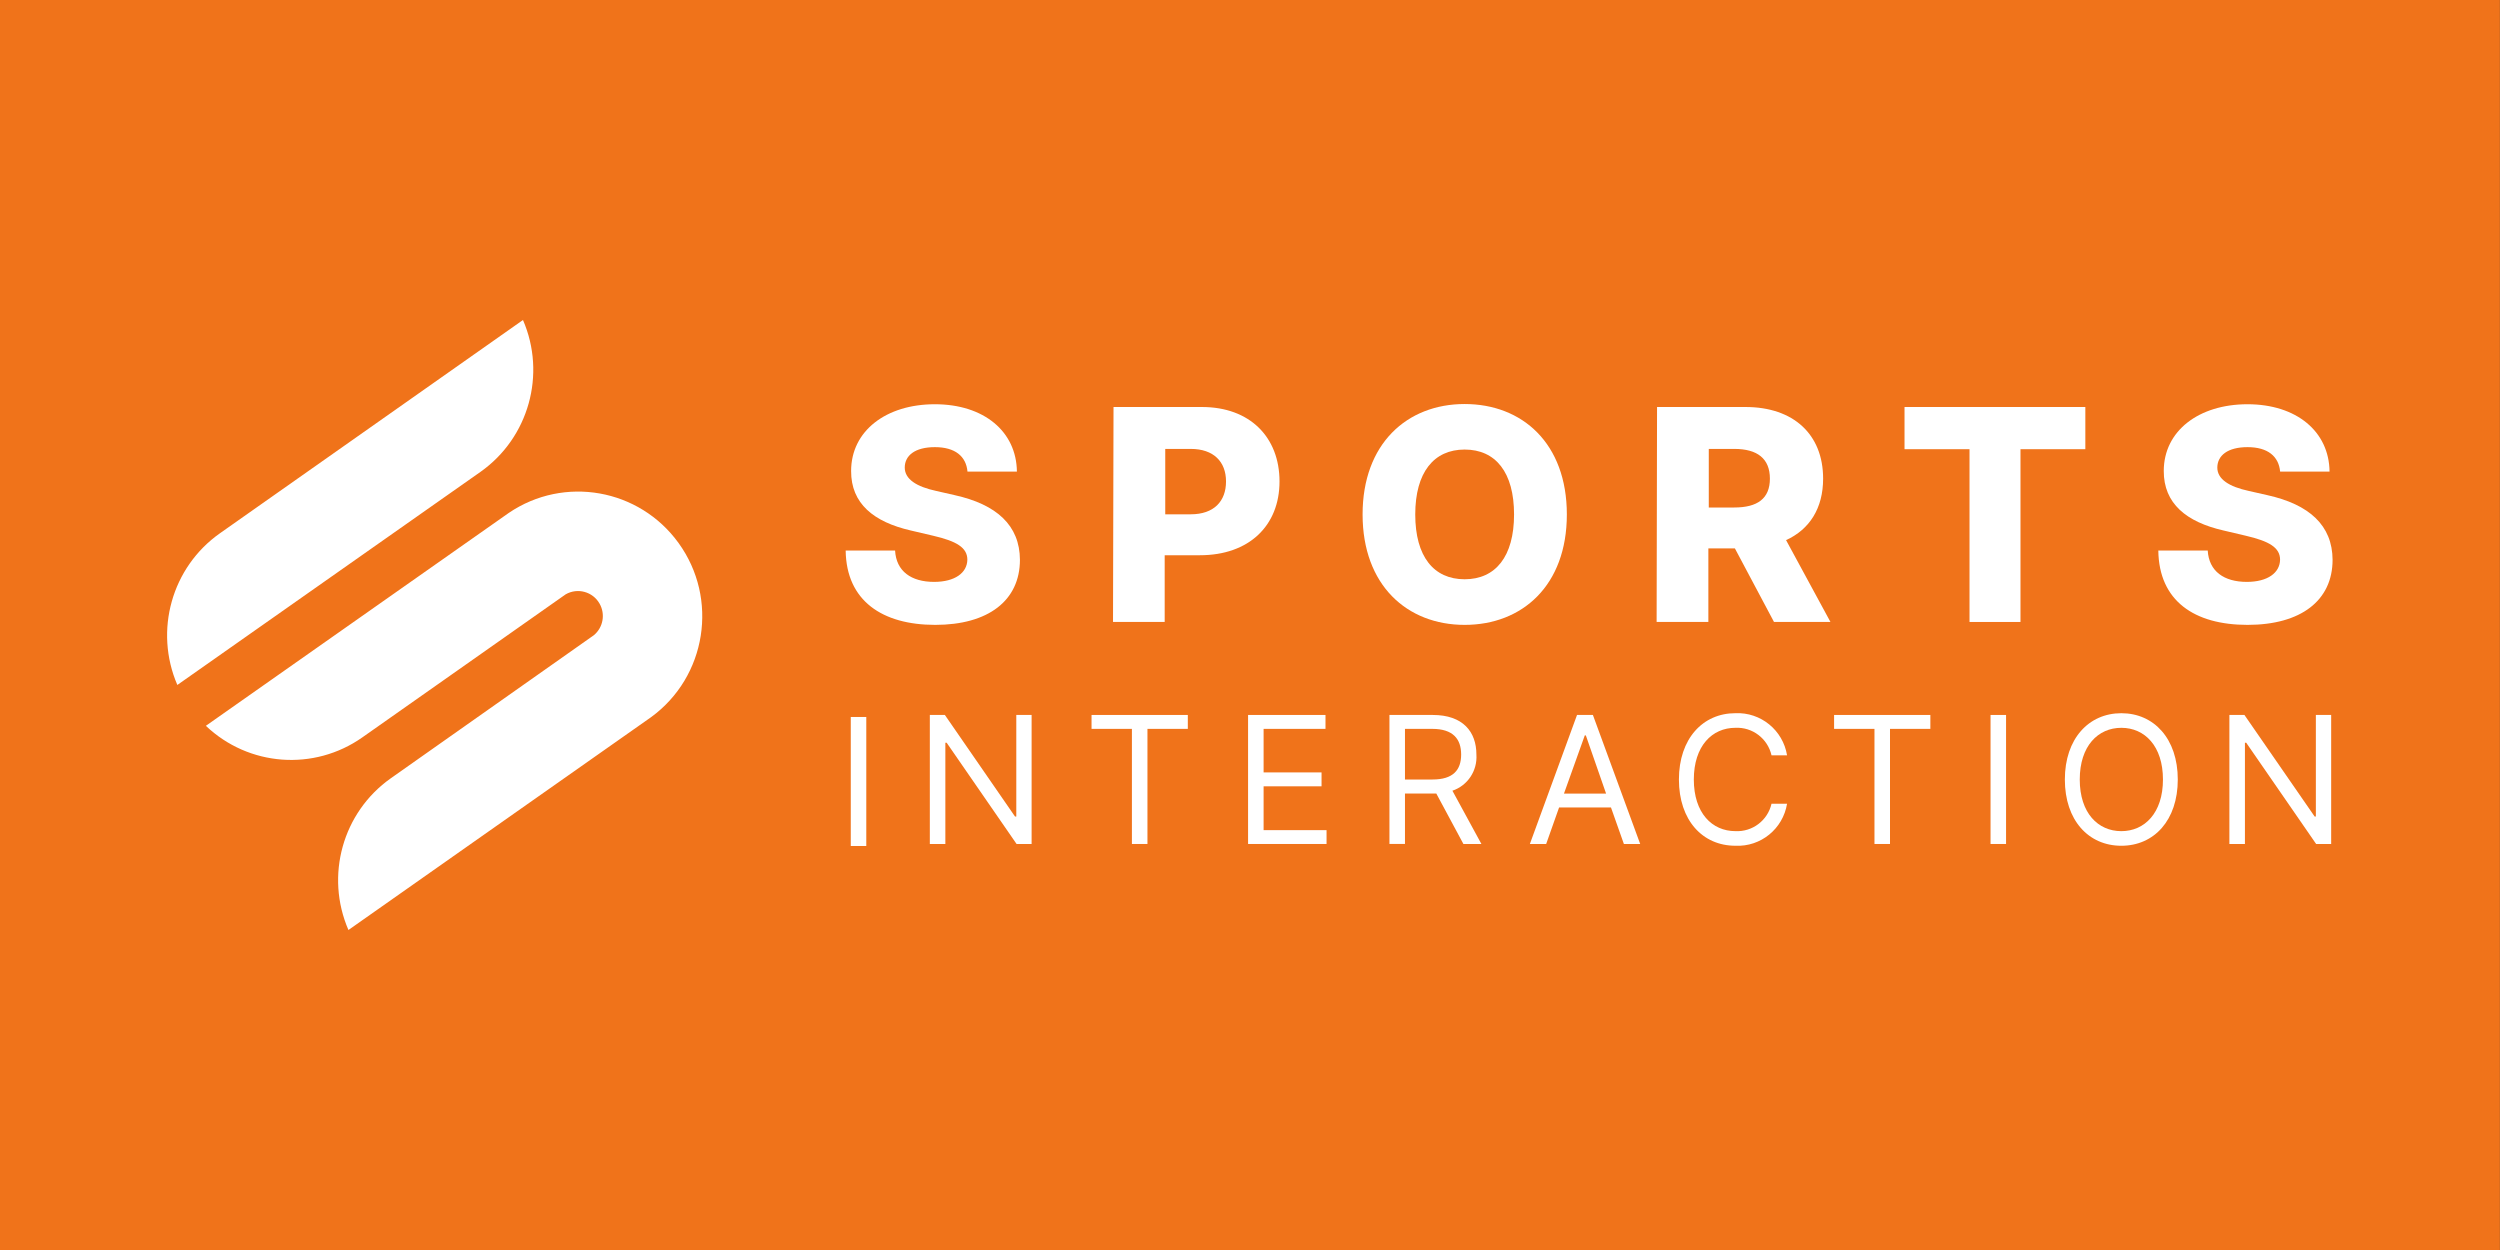
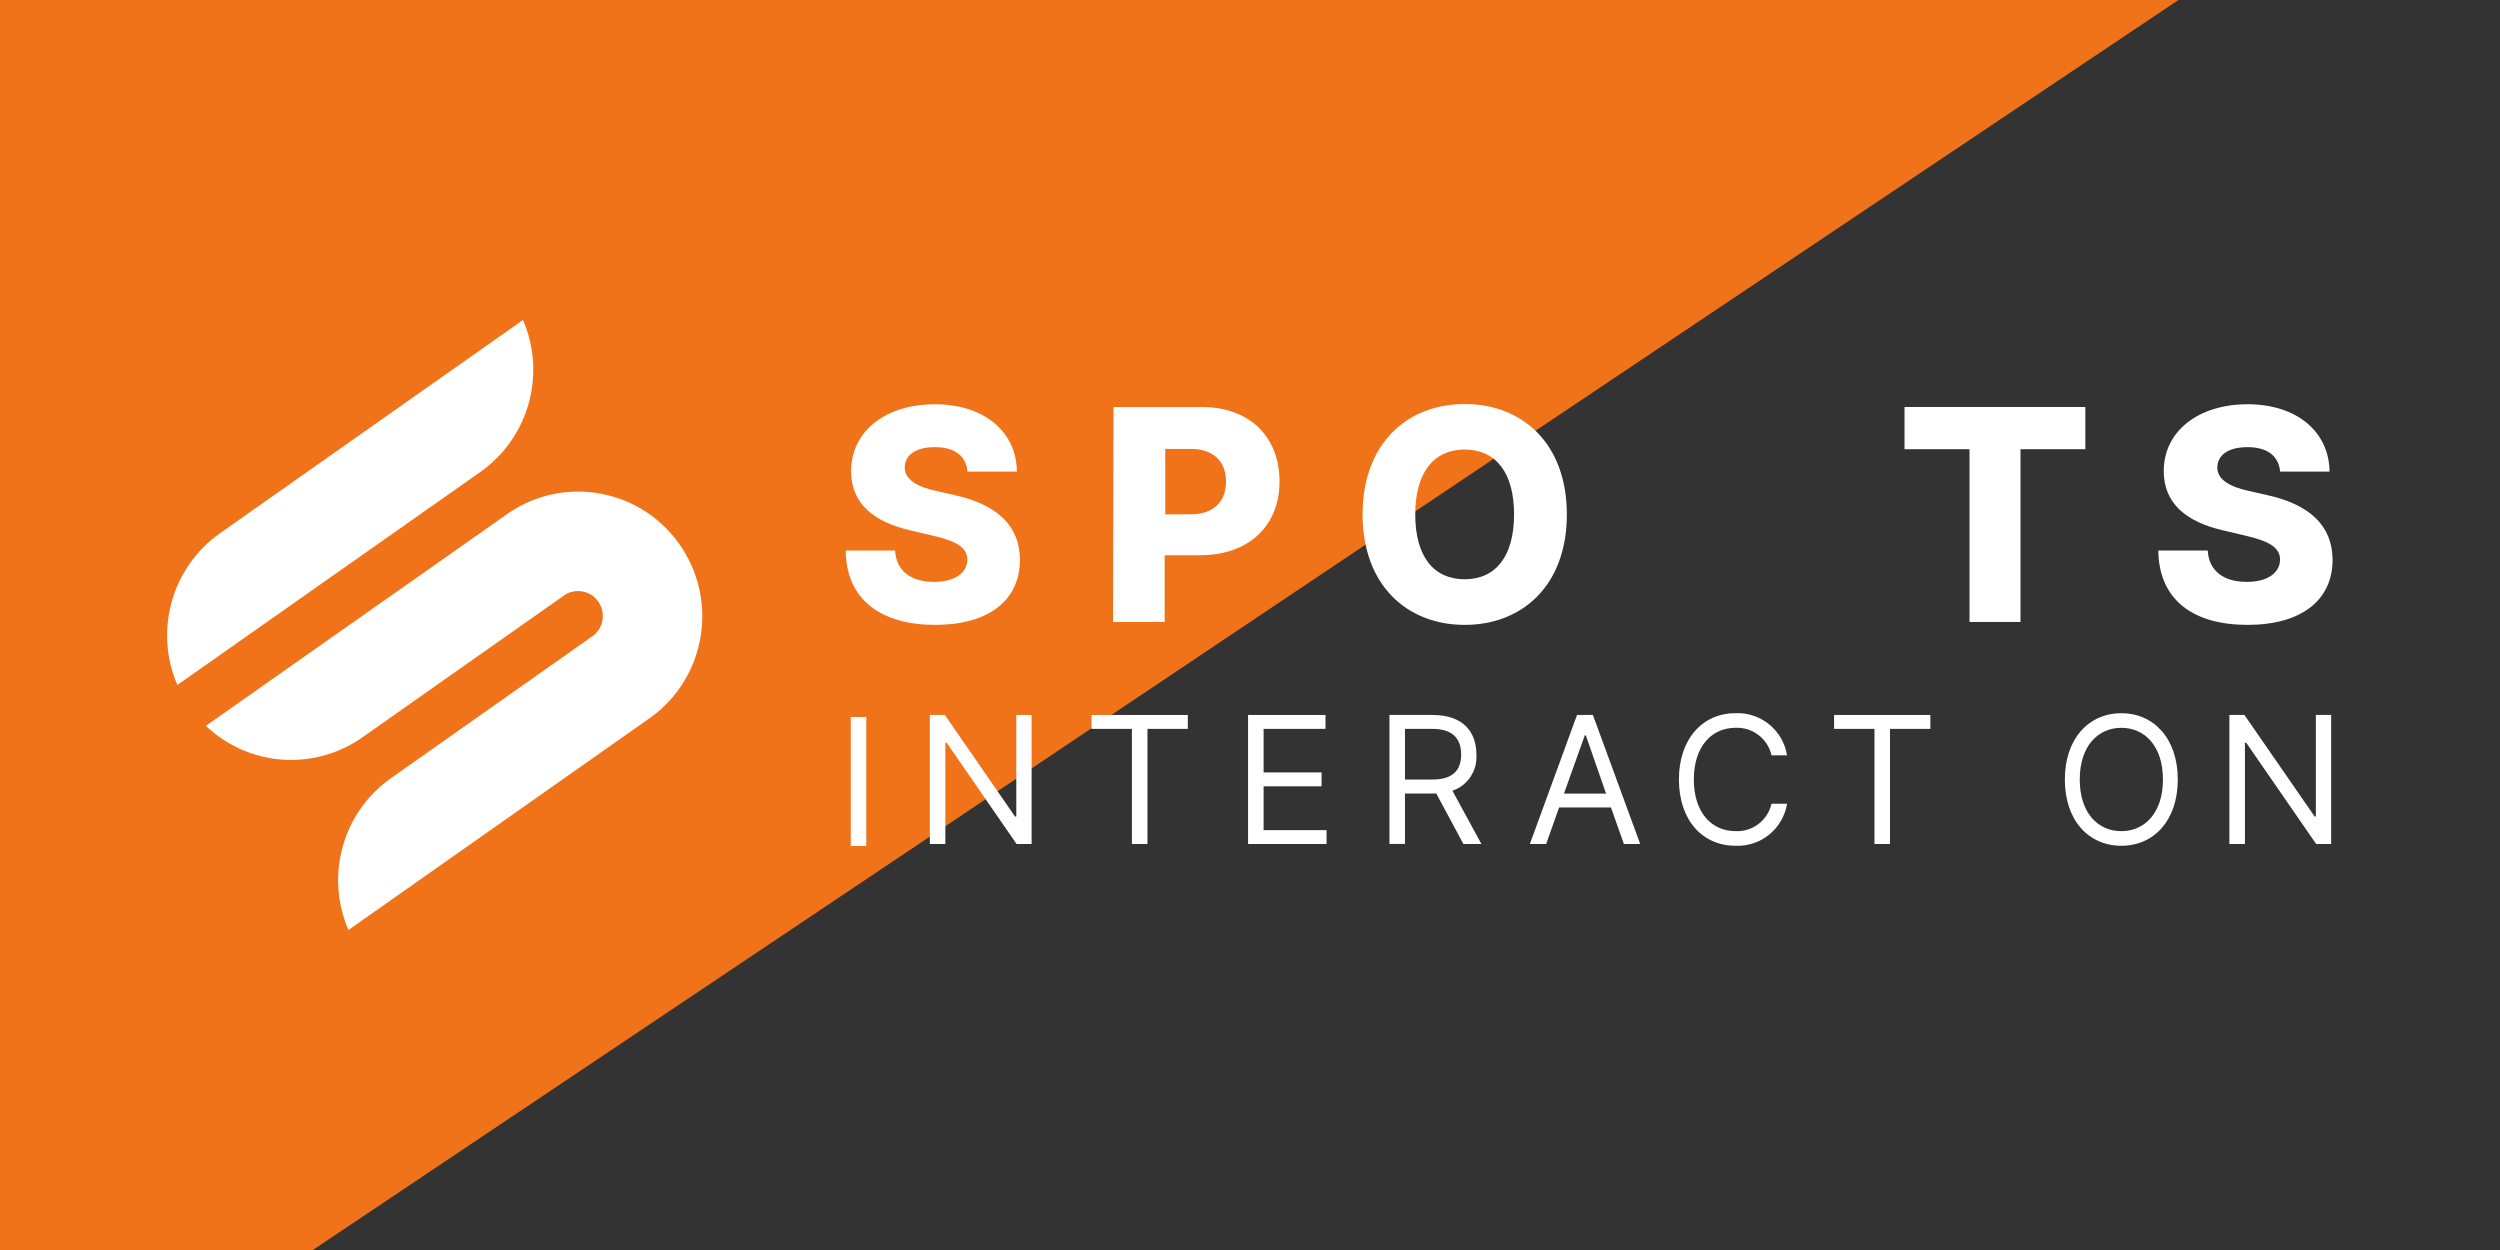
<svg xmlns="http://www.w3.org/2000/svg" version="1.1" width="100" height="50" viewBox="0 0 100 50" xml:space="preserve">
  <rect x="0" y="0" width="100" height="50" fill="#333333" stroke="none" />
  <desc>Created with Fabric.js 4.6.0</desc>
  <defs>
</defs>
  <g transform="matrix(1 0 0 1 50 25)" id="QdY0meXj0kLInAHBCfdNy">
    <g style="" vector-effect="non-scaling-stroke">
      <g transform="matrix(2.97 0 0 1.99 -0.01 -0.11)" id="-LT_4d8TFG0uGj7jBqHBg">
-         <path style="stroke: rgb(12,190,227); stroke-width: 0; stroke-dasharray: none; stroke-linecap: butt; stroke-dashoffset: 0; stroke-line: miter; stroke-miterlimit: 4; fill: rgb(240,115,26); fill-rule: nonzero; opacity: 1;" vector-effect="non-scaling-stroke" transform=" translate(0, 0)" d="M -16.837 -16.837 L 16.837 -16.837 L 16.837 16.837 L -16.837 16.837 z" stroke-linecap="round" />
+         <path style="stroke: rgb(12,190,227); stroke-width: 0; stroke-dasharray: none; stroke-linecap: butt; stroke-dashoffset: 0; stroke-line: miter; stroke-miterlimit: 4; fill: rgb(240,115,26); fill-rule: nonzero; opacity: 1;" vector-effect="non-scaling-stroke" transform=" translate(0, 0)" d="M -16.837 -16.837 L 16.837 -16.837 L -16.837 16.837 z" stroke-linecap="round" />
      </g>
      <g transform="matrix(0.61 0 0 0.61 -12.69 -4.42)" id="V4GvgpRMSw0j0wuCJV20k" clip-path="url(#CLIPPATH_953)">
        <clipPath id="CLIPPATH_953">
          <rect transform="matrix(1 0 0 1 20.8 7.25)" id="clip0_9238_79953" x="-71" y="-20" rx="0" ry="0" width="142" height="40" />
        </clipPath>
        <path style="stroke: none; stroke-width: 1; stroke-dasharray: none; stroke-linecap: butt; stroke-dashoffset: 0; stroke-line: miter; stroke-miterlimit: 4; fill: rgb(255,255,255); fill-rule: nonzero; opacity: 1;" vector-effect="non-scaling-stroke" transform=" translate(-50.2, -12.75)" d="M 50.34 8.333 C 49.026 8.333 48.369 8.891 48.364 9.663 C 48.359 10.435 49.142 10.928 50.419 11.203 L 51.622 11.477 C 54.399 12.091 55.903 13.467 55.917 15.718 C 55.917 18.397 53.834 19.988 50.363 19.988 C 46.892 19.988 44.532 18.411 44.49 15.114 L 47.73 15.114 C 47.804 16.472 48.79 17.169 50.289 17.169 C 51.655 17.169 52.455 16.574 52.469 15.714 C 52.469 14.923 51.766 14.5 50.224 14.142 L 48.757 13.798 C 46.332 13.24 44.837 12.035 44.847 9.896 C 44.847 7.273 47.133 5.52 50.34 5.52 C 53.547 5.52 55.69 7.301 55.718 9.938 L 52.478 9.938 C 52.39 8.933 51.664 8.333 50.34 8.333 Z" stroke-linecap="round" />
      </g>
      <g transform="matrix(0.61 0 0 0.61 -2.15 -4.42)" id="aEMbwOc6hYoTmF7ruUxGM" clip-path="url(#CLIPPATH_954)">
        <clipPath id="CLIPPATH_954">
          <rect transform="matrix(1 0 0 1 3.53 7.24)" id="clip0_9238_79953" x="-71" y="-20" rx="0" ry="0" width="142" height="40" />
        </clipPath>
        <path style="stroke: none; stroke-width: 1; stroke-dasharray: none; stroke-linecap: butt; stroke-dashoffset: 0; stroke-line: miter; stroke-miterlimit: 4; fill: rgb(255,255,255); fill-rule: nonzero; opacity: 1;" vector-effect="non-scaling-stroke" transform=" translate(-67.47, -12.76)" d="M 62.045 5.711 L 67.839 5.711 C 70.991 5.711 72.93 7.692 72.93 10.594 C 72.93 13.496 70.926 15.431 67.714 15.431 L 65.4 15.431 L 65.4 19.807 L 62.012 19.807 L 62.045 5.711 Z M 67.108 12.747 C 68.63 12.747 69.422 11.892 69.422 10.594 C 69.422 9.297 68.607 8.459 67.108 8.459 L 65.437 8.459 L 65.437 12.747 L 67.108 12.747 Z" stroke-linecap="round" />
      </g>
      <g transform="matrix(0.61 0 0 0.61 8.59 -4.42)" id="OnxrGqkujMtfz9We1EF" clip-path="url(#CLIPPATH_955)">
        <clipPath id="CLIPPATH_955">
          <rect transform="matrix(1 0 0 1 -14.09 7.24)" id="clip0_9238_79953" x="-71" y="-20" rx="0" ry="0" width="142" height="40" />
        </clipPath>
        <path style="stroke: none; stroke-width: 1; stroke-dasharray: none; stroke-linecap: butt; stroke-dashoffset: 0; stroke-line: miter; stroke-miterlimit: 4; fill: rgb(255,255,255); fill-rule: nonzero; opacity: 1;" vector-effect="non-scaling-stroke" transform=" translate(-85.09, -12.76)" d="M 85.083 19.998 C 81.302 19.998 78.391 17.393 78.391 12.757 C 78.391 8.12 81.302 5.516 85.083 5.516 C 88.865 5.516 91.785 8.097 91.785 12.757 C 91.785 17.417 88.86 19.998 85.083 19.998 Z M 85.083 8.501 C 83.066 8.501 81.844 9.994 81.844 12.757 C 81.844 15.519 83.056 17.007 85.083 17.007 C 87.111 17.007 88.323 15.514 88.323 12.757 C 88.323 9.999 87.12 8.501 85.083 8.501 Z" stroke-linecap="round" />
      </g>
      <g transform="matrix(0.61 0 0 0.61 19.74 -4.42)" id="WA_0vi6CTAfuyLV1qbSmV" clip-path="url(#CLIPPATH_956)">
        <clipPath id="CLIPPATH_956">
-           <rect transform="matrix(1 0 0 1 -32.35 7.24)" id="clip0_9238_79953" x="-71" y="-20" rx="0" ry="0" width="142" height="40" />
-         </clipPath>
+           </clipPath>
        <path style="stroke: none; stroke-width: 1; stroke-dasharray: none; stroke-linecap: butt; stroke-dashoffset: 0; stroke-line: miter; stroke-miterlimit: 4; fill: rgb(255,255,255); fill-rule: nonzero; opacity: 1;" vector-effect="non-scaling-stroke" transform=" translate(-103.35, -12.76)" d="M 97.681 5.711 L 103.48 5.711 C 106.627 5.711 108.571 7.506 108.571 10.408 C 108.571 12.352 107.682 13.738 106.141 14.44 L 109.052 19.807 L 105.35 19.807 L 102.786 14.984 L 101.046 14.984 L 101.046 19.807 L 97.653 19.807 L 97.681 5.711 Z M 102.744 12.301 C 104.267 12.301 105.081 11.715 105.081 10.408 C 105.081 9.101 104.267 8.459 102.744 8.459 L 101.073 8.459 L 101.073 12.301 L 102.744 12.301 Z" stroke-linecap="round" />
      </g>
      <g transform="matrix(0.61 0 0 0.61 29.8 -4.42)" id="bZVCX_mhN6_5sTFpXlVzY" clip-path="url(#CLIPPATH_957)">
        <clipPath id="CLIPPATH_957">
          <rect transform="matrix(1 0 0 1 -48.85 7.24)" id="clip0_9238_79953" x="-71" y="-20" rx="0" ry="0" width="142" height="40" />
        </clipPath>
        <path style="stroke: none; stroke-width: 1; stroke-dasharray: none; stroke-linecap: butt; stroke-dashoffset: 0; stroke-line: miter; stroke-miterlimit: 4; fill: rgb(255,255,255); fill-rule: nonzero; opacity: 1;" vector-effect="non-scaling-stroke" transform=" translate(-119.85, -12.76)" d="M 113.917 5.711 L 125.774 5.711 L 125.774 8.478 L 121.521 8.478 L 121.521 19.807 L 118.179 19.807 L 118.179 8.478 L 113.917 8.478 L 113.917 5.711 Z" stroke-linecap="round" />
      </g>
      <g transform="matrix(0.61 0 0 0.61 39.82 -4.42)" id="D-WOQx1GyfuslCFnmLgpu" clip-path="url(#CLIPPATH_958)">
        <clipPath id="CLIPPATH_958">
          <rect transform="matrix(1 0 0 1 -65.29 7.25)" id="clip0_9238_79953" x="-71" y="-20" rx="0" ry="0" width="142" height="40" />
        </clipPath>
        <path style="stroke: none; stroke-width: 1; stroke-dasharray: none; stroke-linecap: butt; stroke-dashoffset: 0; stroke-line: miter; stroke-miterlimit: 4; fill: rgb(255,255,255); fill-rule: nonzero; opacity: 1;" vector-effect="non-scaling-stroke" transform=" translate(-136.29, -12.75)" d="M 136.423 8.333 C 135.109 8.333 134.452 8.891 134.442 9.663 C 134.433 10.435 135.224 10.928 136.497 11.203 L 137.705 11.477 C 140.482 12.091 141.986 13.467 142 15.718 C 142 18.397 139.917 19.988 136.423 19.988 C 132.929 19.988 130.615 18.411 130.573 15.114 L 133.813 15.114 C 133.892 16.472 134.877 17.169 136.377 17.169 C 137.742 17.169 138.543 16.574 138.557 15.714 C 138.557 14.923 137.849 14.5 136.307 14.142 L 134.845 13.798 C 132.415 13.24 130.925 12.035 130.93 9.896 C 130.93 7.273 133.221 5.52 136.423 5.52 C 139.626 5.52 141.773 7.301 141.801 9.938 L 138.561 9.938 C 138.469 8.933 137.747 8.333 136.423 8.333 Z" stroke-linecap="round" />
      </g>
      <g transform="matrix(0.61 0 0 0.61 -15.66 6.26)" id="aKjPGKGKduE8tViPPY-C2" clip-path="url(#CLIPPATH_959)">
        <clipPath id="CLIPPATH_959">
          <rect transform="matrix(1 0 0 1 25.67 -10.26)" id="clip0_9238_79953" x="-71" y="-20" rx="0" ry="0" width="142" height="40" />
        </clipPath>
        <path style="stroke: none; stroke-width: 1; stroke-dasharray: none; stroke-linecap: butt; stroke-dashoffset: 0; stroke-line: miter; stroke-miterlimit: 4; fill: rgb(255,255,255); fill-rule: nonzero; opacity: 1;" vector-effect="non-scaling-stroke" transform=" translate(-45.33, -30.26)" d="M 45.841 26.029 L 44.823 26.029 L 44.823 34.489 L 45.841 34.489 L 45.841 26.029 Z" stroke-linecap="round" />
      </g>
      <g transform="matrix(0.61 0 0 0.61 -10.77 6.18)" id="usHrc-TVroRLFEcF6ldj9" clip-path="url(#CLIPPATH_960)">
        <clipPath id="CLIPPATH_960">
          <rect transform="matrix(1 0 0 1 17.65 -10.14)" id="clip0_9238_79953" x="-71" y="-20" rx="0" ry="0" width="142" height="40" />
        </clipPath>
        <path style="stroke: none; stroke-width: 1; stroke-dasharray: none; stroke-linecap: butt; stroke-dashoffset: 0; stroke-line: miter; stroke-miterlimit: 4; fill: rgb(255,255,255); fill-rule: nonzero; opacity: 1;" vector-effect="non-scaling-stroke" transform=" translate(-53.35, -30.14)" d="M 56.685 34.368 L 55.699 34.368 L 51.113 27.727 L 51.029 27.727 L 51.029 34.368 L 50.011 34.368 L 50.011 25.908 L 50.997 25.908 L 55.597 32.568 L 55.681 32.568 L 55.681 25.908 L 56.685 25.908 L 56.685 34.368 Z" stroke-linecap="round" />
      </g>
      <g transform="matrix(0.61 0 0 0.61 -4.41 6.18)" id="Dk3V3_JnovFwhfnekw0wl" clip-path="url(#CLIPPATH_961)">
        <clipPath id="CLIPPATH_961">
          <rect transform="matrix(1 0 0 1 7.22 -10.14)" id="clip0_9238_79953" x="-71" y="-20" rx="0" ry="0" width="142" height="40" />
        </clipPath>
        <path style="stroke: none; stroke-width: 1; stroke-dasharray: none; stroke-linecap: butt; stroke-dashoffset: 0; stroke-line: miter; stroke-miterlimit: 4; fill: rgb(255,255,255); fill-rule: nonzero; opacity: 1;" vector-effect="non-scaling-stroke" transform=" translate(-63.78, -30.14)" d="M 60.619 25.908 L 66.932 25.908 L 66.932 26.82 L 64.285 26.82 L 64.285 34.368 L 63.266 34.368 L 63.266 26.82 L 60.619 26.82 L 60.619 25.908 Z" stroke-linecap="round" />
      </g>
      <g transform="matrix(0.61 0 0 0.61 1.49 6.18)" id="rukbZQ5TYmfbf7pZYLUhe" clip-path="url(#CLIPPATH_962)">
        <clipPath id="CLIPPATH_962">
          <rect transform="matrix(1 0 0 1 -2.44 -10.14)" id="clip0_9238_79953" x="-71" y="-20" rx="0" ry="0" width="142" height="40" />
        </clipPath>
        <path style="stroke: none; stroke-width: 1; stroke-dasharray: none; stroke-linecap: butt; stroke-dashoffset: 0; stroke-line: miter; stroke-miterlimit: 4; fill: rgb(255,255,255); fill-rule: nonzero; opacity: 1;" vector-effect="non-scaling-stroke" transform=" translate(-73.44, -30.14)" d="M 70.871 25.908 L 75.948 25.908 L 75.948 26.82 L 71.889 26.82 L 71.889 29.675 L 75.689 29.675 L 75.689 30.587 L 71.889 30.587 L 71.889 33.461 L 76.017 33.461 L 76.017 34.368 L 70.871 34.368 L 70.871 25.908 Z" stroke-linecap="round" />
      </g>
      <g transform="matrix(0.61 0 0 0.61 7.42 6.18)" id="d2Bc9KqWqv9lwNNhY0NXX" clip-path="url(#CLIPPATH_963)">
        <clipPath id="CLIPPATH_963">
          <rect transform="matrix(1 0 0 1 -12.17 -10.14)" id="clip0_9238_79953" x="-71" y="-20" rx="0" ry="0" width="142" height="40" />
        </clipPath>
        <path style="stroke: none; stroke-width: 1; stroke-dasharray: none; stroke-linecap: butt; stroke-dashoffset: 0; stroke-line: miter; stroke-miterlimit: 4; fill: rgb(255,255,255); fill-rule: nonzero; opacity: 1;" vector-effect="non-scaling-stroke" transform=" translate(-83.17, -30.14)" d="M 80.15 25.908 L 82.992 25.908 C 84.968 25.908 85.852 27.01 85.852 28.503 C 85.926 29.564 85.278 30.54 84.278 30.875 L 86.18 34.368 L 85 34.368 L 83.223 31.061 L 81.168 31.061 L 81.168 34.363 L 80.15 34.363 L 80.15 25.908 Z M 82.978 30.14 C 84.325 30.14 84.852 29.517 84.852 28.503 C 84.852 27.489 84.325 26.82 82.959 26.82 L 81.168 26.82 L 81.168 30.14 L 82.978 30.14 Z" stroke-linecap="round" />
      </g>
      <g transform="matrix(0.61 0 0 0.61 13.4 6.18)" id="GQYQ7R2b5dNS6Vo2URrLt" clip-path="url(#CLIPPATH_964)">
        <clipPath id="CLIPPATH_964">
          <rect transform="matrix(1 0 0 1 -21.97 -10.14)" id="clip0_9238_79953" x="-71" y="-20" rx="0" ry="0" width="142" height="40" />
        </clipPath>
        <path style="stroke: none; stroke-width: 1; stroke-dasharray: none; stroke-linecap: butt; stroke-dashoffset: 0; stroke-line: miter; stroke-miterlimit: 4; fill: rgb(255,255,255); fill-rule: nonzero; opacity: 1;" vector-effect="non-scaling-stroke" transform=" translate(-92.97, -30.14)" d="M 89.355 34.368 L 92.447 25.908 L 93.488 25.908 L 96.589 34.368 L 95.52 34.368 L 94.673 31.973 L 91.271 31.973 L 90.424 34.368 L 89.355 34.368 Z M 94.353 31.066 L 93.025 27.248 L 92.956 27.248 L 91.59 31.066 L 94.353 31.066 Z" stroke-linecap="round" />
      </g>
      <g transform="matrix(0.61 0 0 0.61 19.32 6.18)" id="aQciZUwOqs-8oa7ce5idx" clip-path="url(#CLIPPATH_965)">
        <clipPath id="CLIPPATH_965">
          <rect transform="matrix(1 0 0 1 -31.68 -10.14)" id="clip0_9238_79953" x="-71" y="-20" rx="0" ry="0" width="142" height="40" />
        </clipPath>
        <path style="stroke: none; stroke-width: 1; stroke-dasharray: none; stroke-linecap: butt; stroke-dashoffset: 0; stroke-line: miter; stroke-miterlimit: 4; fill: rgb(255,255,255); fill-rule: nonzero; opacity: 1;" vector-effect="non-scaling-stroke" transform=" translate(-102.68, -30.14)" d="M 105.206 28.555 C 104.956 27.457 103.957 26.695 102.837 26.75 C 101.309 26.75 100.111 27.941 100.111 30.141 C 100.111 32.34 101.309 33.526 102.837 33.526 C 103.957 33.582 104.956 32.824 105.206 31.727 L 106.225 31.727 C 105.956 33.377 104.498 34.563 102.837 34.484 C 100.685 34.484 99.134 32.815 99.134 30.141 C 99.134 27.467 100.699 25.792 102.837 25.792 C 104.498 25.718 105.956 26.904 106.225 28.555 L 105.206 28.555 Z" stroke-linecap="round" />
      </g>
      <g transform="matrix(0.61 0 0 0.61 25.29 6.18)" id="lqGvuQzwGvvsClvaz-uNp" clip-path="url(#CLIPPATH_966)">
        <clipPath id="CLIPPATH_966">
          <rect transform="matrix(1 0 0 1 -41.46 -10.14)" id="clip0_9238_79953" x="-71" y="-20" rx="0" ry="0" width="142" height="40" />
        </clipPath>
        <path style="stroke: none; stroke-width: 1; stroke-dasharray: none; stroke-linecap: butt; stroke-dashoffset: 0; stroke-line: miter; stroke-miterlimit: 4; fill: rgb(255,255,255); fill-rule: nonzero; opacity: 1;" vector-effect="non-scaling-stroke" transform=" translate(-112.46, -30.14)" d="M 109.302 25.908 L 115.615 25.908 L 115.615 26.82 L 112.968 26.82 L 112.968 34.368 L 111.95 34.368 L 111.95 26.82 L 109.302 26.82 L 109.302 25.908 Z" stroke-linecap="round" />
      </g>
      <g transform="matrix(0.61 0 0 0.61 29.93 6.18)" id="Ti-Ym81y9USfw0RFyeASg" clip-path="url(#CLIPPATH_967)">
        <clipPath id="CLIPPATH_967">
-           <rect transform="matrix(1 0 0 1 -49.06 -10.14)" id="clip0_9238_79953" x="-71" y="-20" rx="0" ry="0" width="142" height="40" />
-         </clipPath>
+           </clipPath>
        <path style="stroke: none; stroke-width: 1; stroke-dasharray: none; stroke-linecap: butt; stroke-dashoffset: 0; stroke-line: miter; stroke-miterlimit: 4; fill: rgb(255,255,255); fill-rule: nonzero; opacity: 1;" vector-effect="non-scaling-stroke" transform=" translate(-120.06, -30.14)" d="M 120.572 25.908 L 119.554 25.908 L 119.554 34.368 L 120.572 34.368 L 120.572 25.908 Z" stroke-linecap="round" />
      </g>
      <g transform="matrix(0.61 0 0 0.61 34.85 6.18)" id="ovzb_CeXm5gqGhFJeeqQc" clip-path="url(#CLIPPATH_968)">
        <clipPath id="CLIPPATH_968">
          <rect transform="matrix(1 0 0 1 -57.12 -10.14)" id="clip0_9238_79953" x="-71" y="-20" rx="0" ry="0" width="142" height="40" />
        </clipPath>
        <path style="stroke: none; stroke-width: 1; stroke-dasharray: none; stroke-linecap: butt; stroke-dashoffset: 0; stroke-line: miter; stroke-miterlimit: 4; fill: rgb(255,255,255); fill-rule: nonzero; opacity: 1;" vector-effect="non-scaling-stroke" transform=" translate(-128.12, -30.14)" d="M 128.125 34.485 C 125.973 34.485 124.422 32.815 124.422 30.141 C 124.422 27.467 125.987 25.793 128.125 25.793 C 130.263 25.793 131.827 27.462 131.827 30.141 C 131.827 32.82 130.268 34.485 128.125 34.485 Z M 128.125 26.751 C 126.598 26.751 125.399 27.942 125.399 30.141 C 125.399 32.341 126.598 33.527 128.125 33.527 C 129.652 33.527 130.855 32.336 130.855 30.141 C 130.855 27.946 129.657 26.751 128.125 26.751 Z" stroke-linecap="round" />
      </g>
      <g transform="matrix(0.61 0 0 0.61 41.21 6.18)" id="Sse8jHqm0KVhNPhzX8gIG" clip-path="url(#CLIPPATH_969)">
        <clipPath id="CLIPPATH_969">
          <rect transform="matrix(1 0 0 1 -67.55 -10.14)" id="clip0_9238_79953" x="-71" y="-20" rx="0" ry="0" width="142" height="40" />
        </clipPath>
        <path style="stroke: none; stroke-width: 1; stroke-dasharray: none; stroke-linecap: butt; stroke-dashoffset: 0; stroke-line: miter; stroke-miterlimit: 4; fill: rgb(255,255,255); fill-rule: nonzero; opacity: 1;" vector-effect="non-scaling-stroke" transform=" translate(-138.55, -30.14)" d="M 141.889 34.368 L 140.903 34.368 L 136.317 27.727 L 136.234 27.727 L 136.234 34.368 L 135.215 34.368 L 135.215 25.908 L 136.201 25.908 L 140.806 32.568 L 140.885 32.568 L 140.885 25.908 L 141.889 25.908 L 141.889 34.368 Z" stroke-linecap="round" />
      </g>
      <g transform="matrix(0.61 0 0 0.61 -32.61 0)" id="mwfGBb4lgmqiMGlYqTxnk" clip-path="url(#CLIPPATH_970)">
        <clipPath id="CLIPPATH_970">
          <rect transform="matrix(1 0 0 1 53.45 0)" id="clip0_9238_79953" x="-71" y="-20" rx="0" ry="0" width="142" height="40" />
        </clipPath>
        <path style="stroke: none; stroke-width: 1; stroke-dasharray: none; stroke-linecap: butt; stroke-dashoffset: 0; stroke-line: miter; stroke-miterlimit: 4; fill: rgb(255,255,255); fill-rule: nonzero; opacity: 1;" vector-effect="non-scaling-stroke" transform=" translate(-17.55, -20)" d="M 23.335 0 C 24.876 3.558 23.715 7.715 20.558 9.952 L 0.671 23.932 C -0.865 20.37 0.301 16.207 3.471 13.98 L 23.335 0 Z M 14.667 30.052 C 11.506 32.285 10.349 36.442 11.89 40 L 31.735 26.044 C 35.373 23.393 36.178 18.277 33.54 14.626 C 30.962 11.059 26.038 10.185 22.405 12.65 L 2.541 26.611 C 5.35 29.28 9.636 29.597 12.802 27.369 L 26.135 17.989 C 26.917 17.542 27.912 17.812 28.357 18.598 C 28.75 19.286 28.593 20.16 27.986 20.667 L 14.667 30.052 Z" stroke-linecap="round" />
      </g>
    </g>
  </g>
</svg>